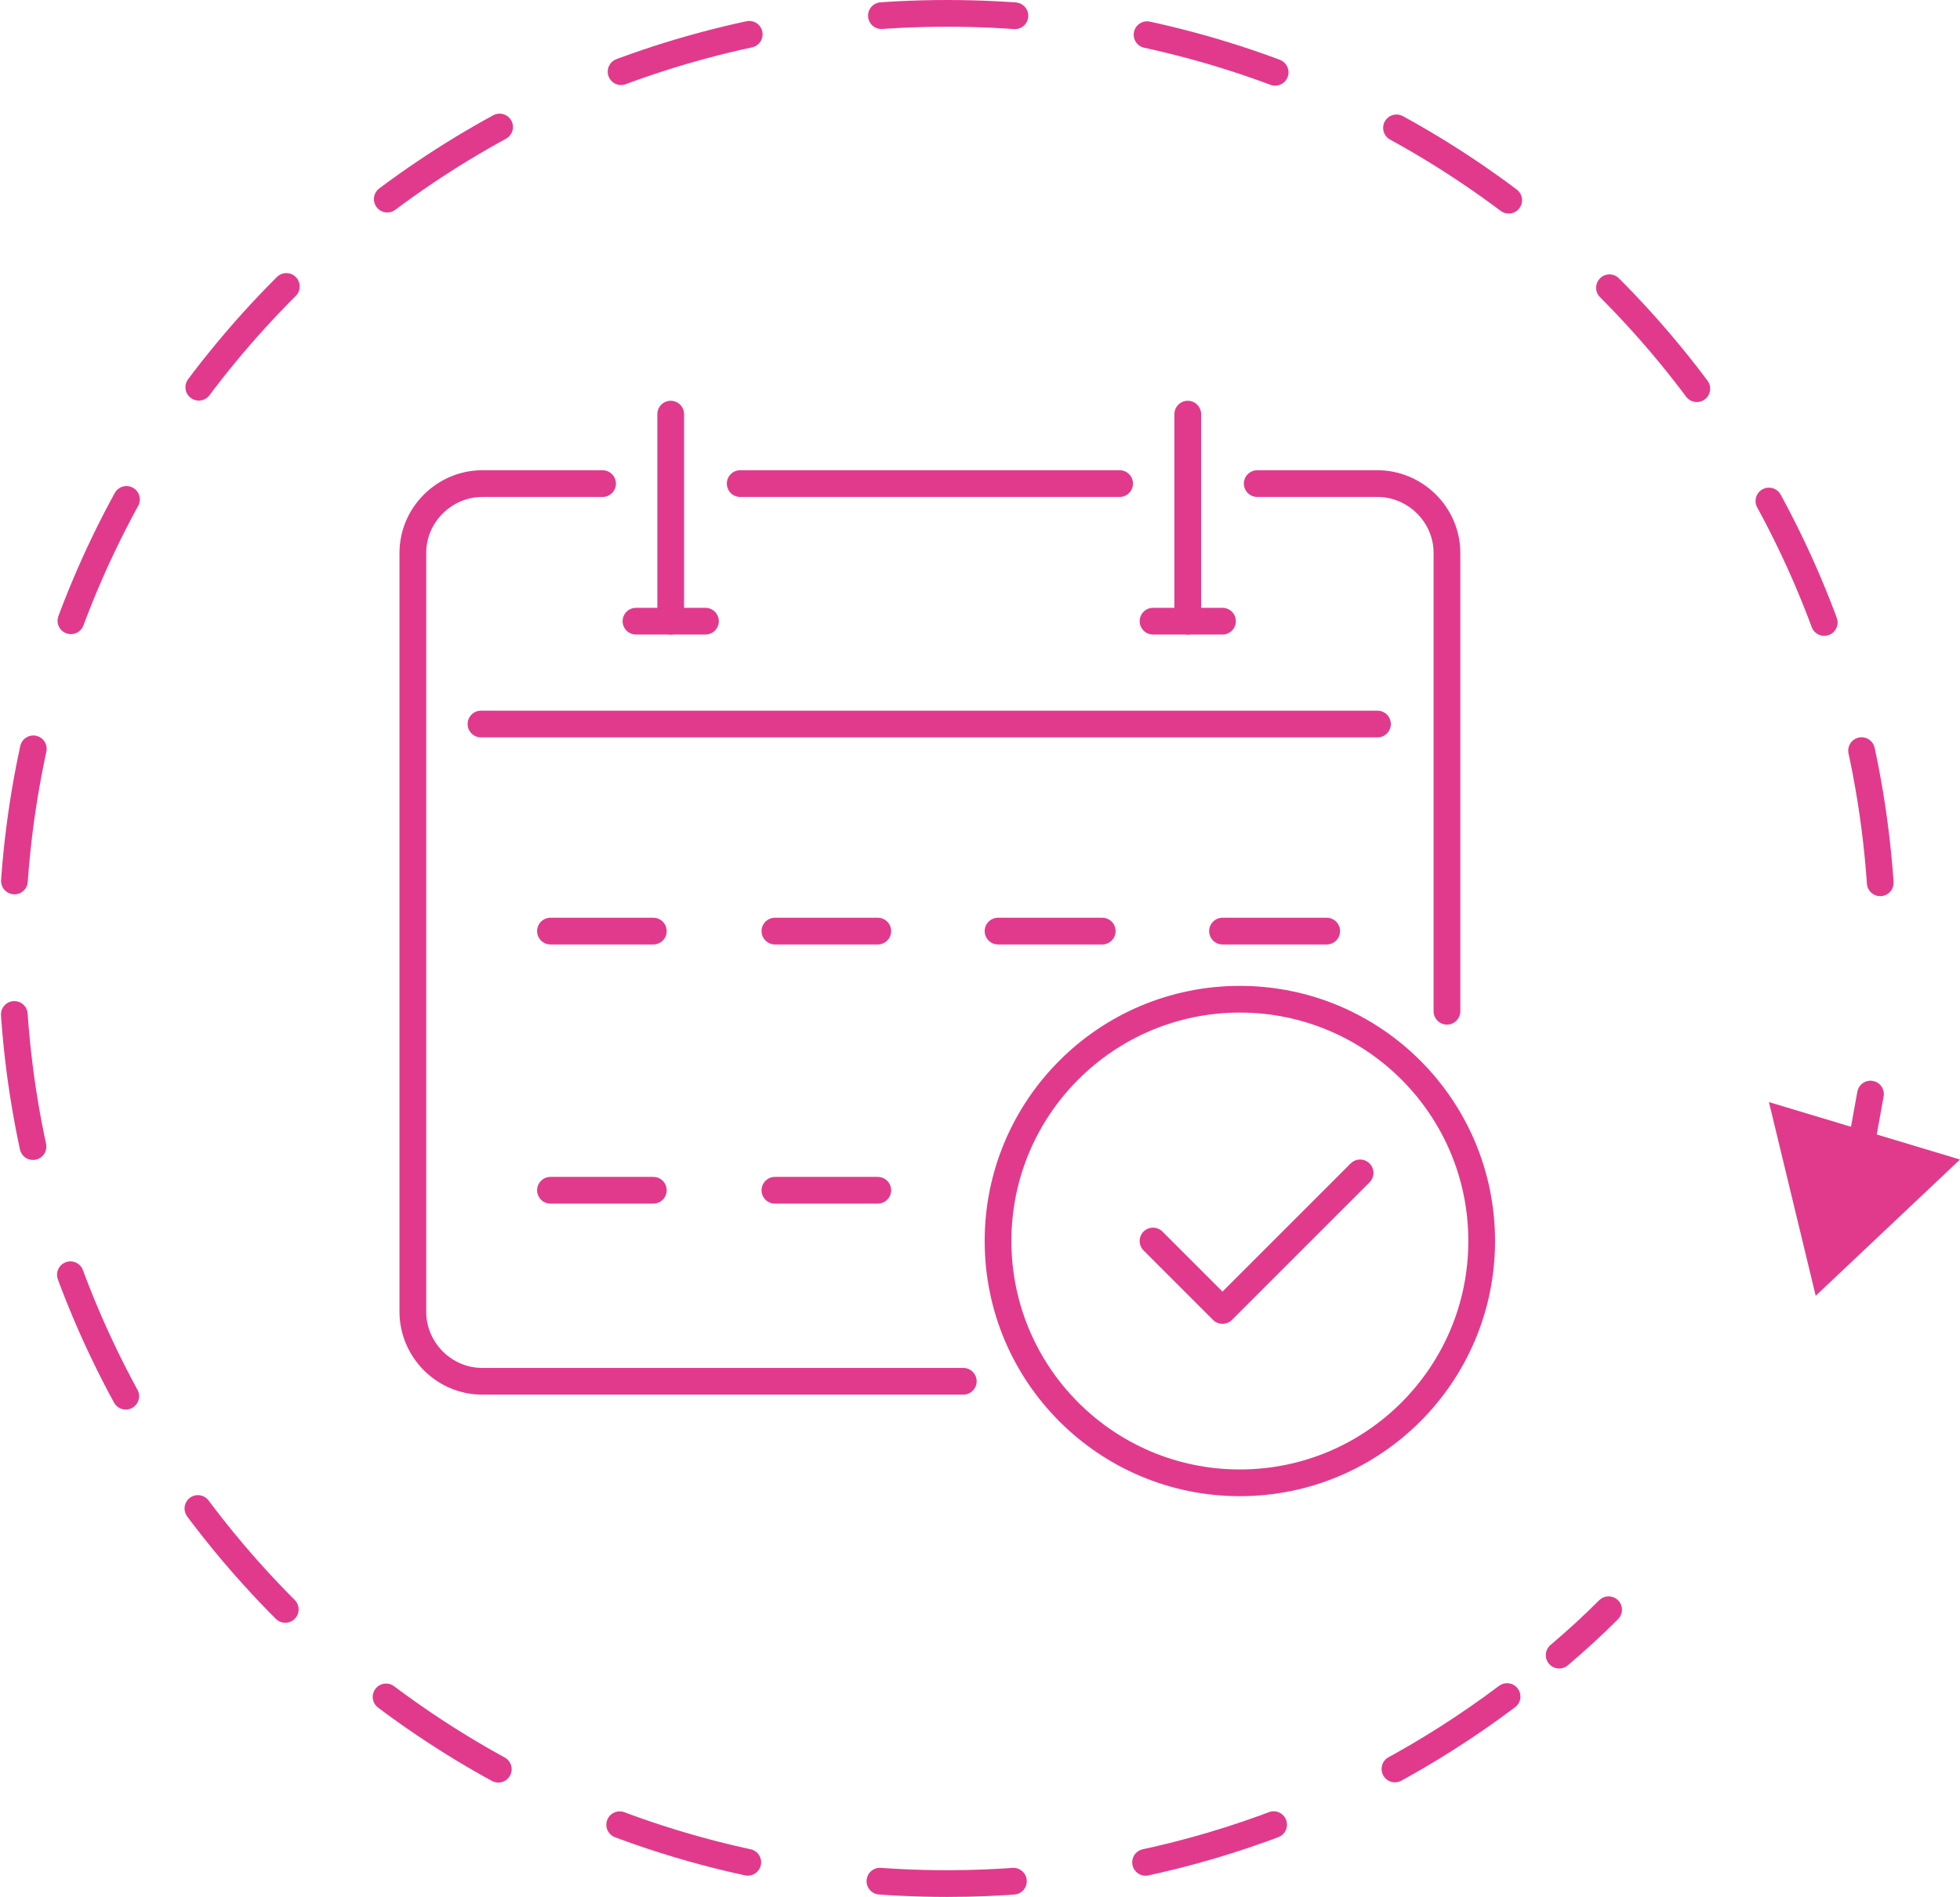
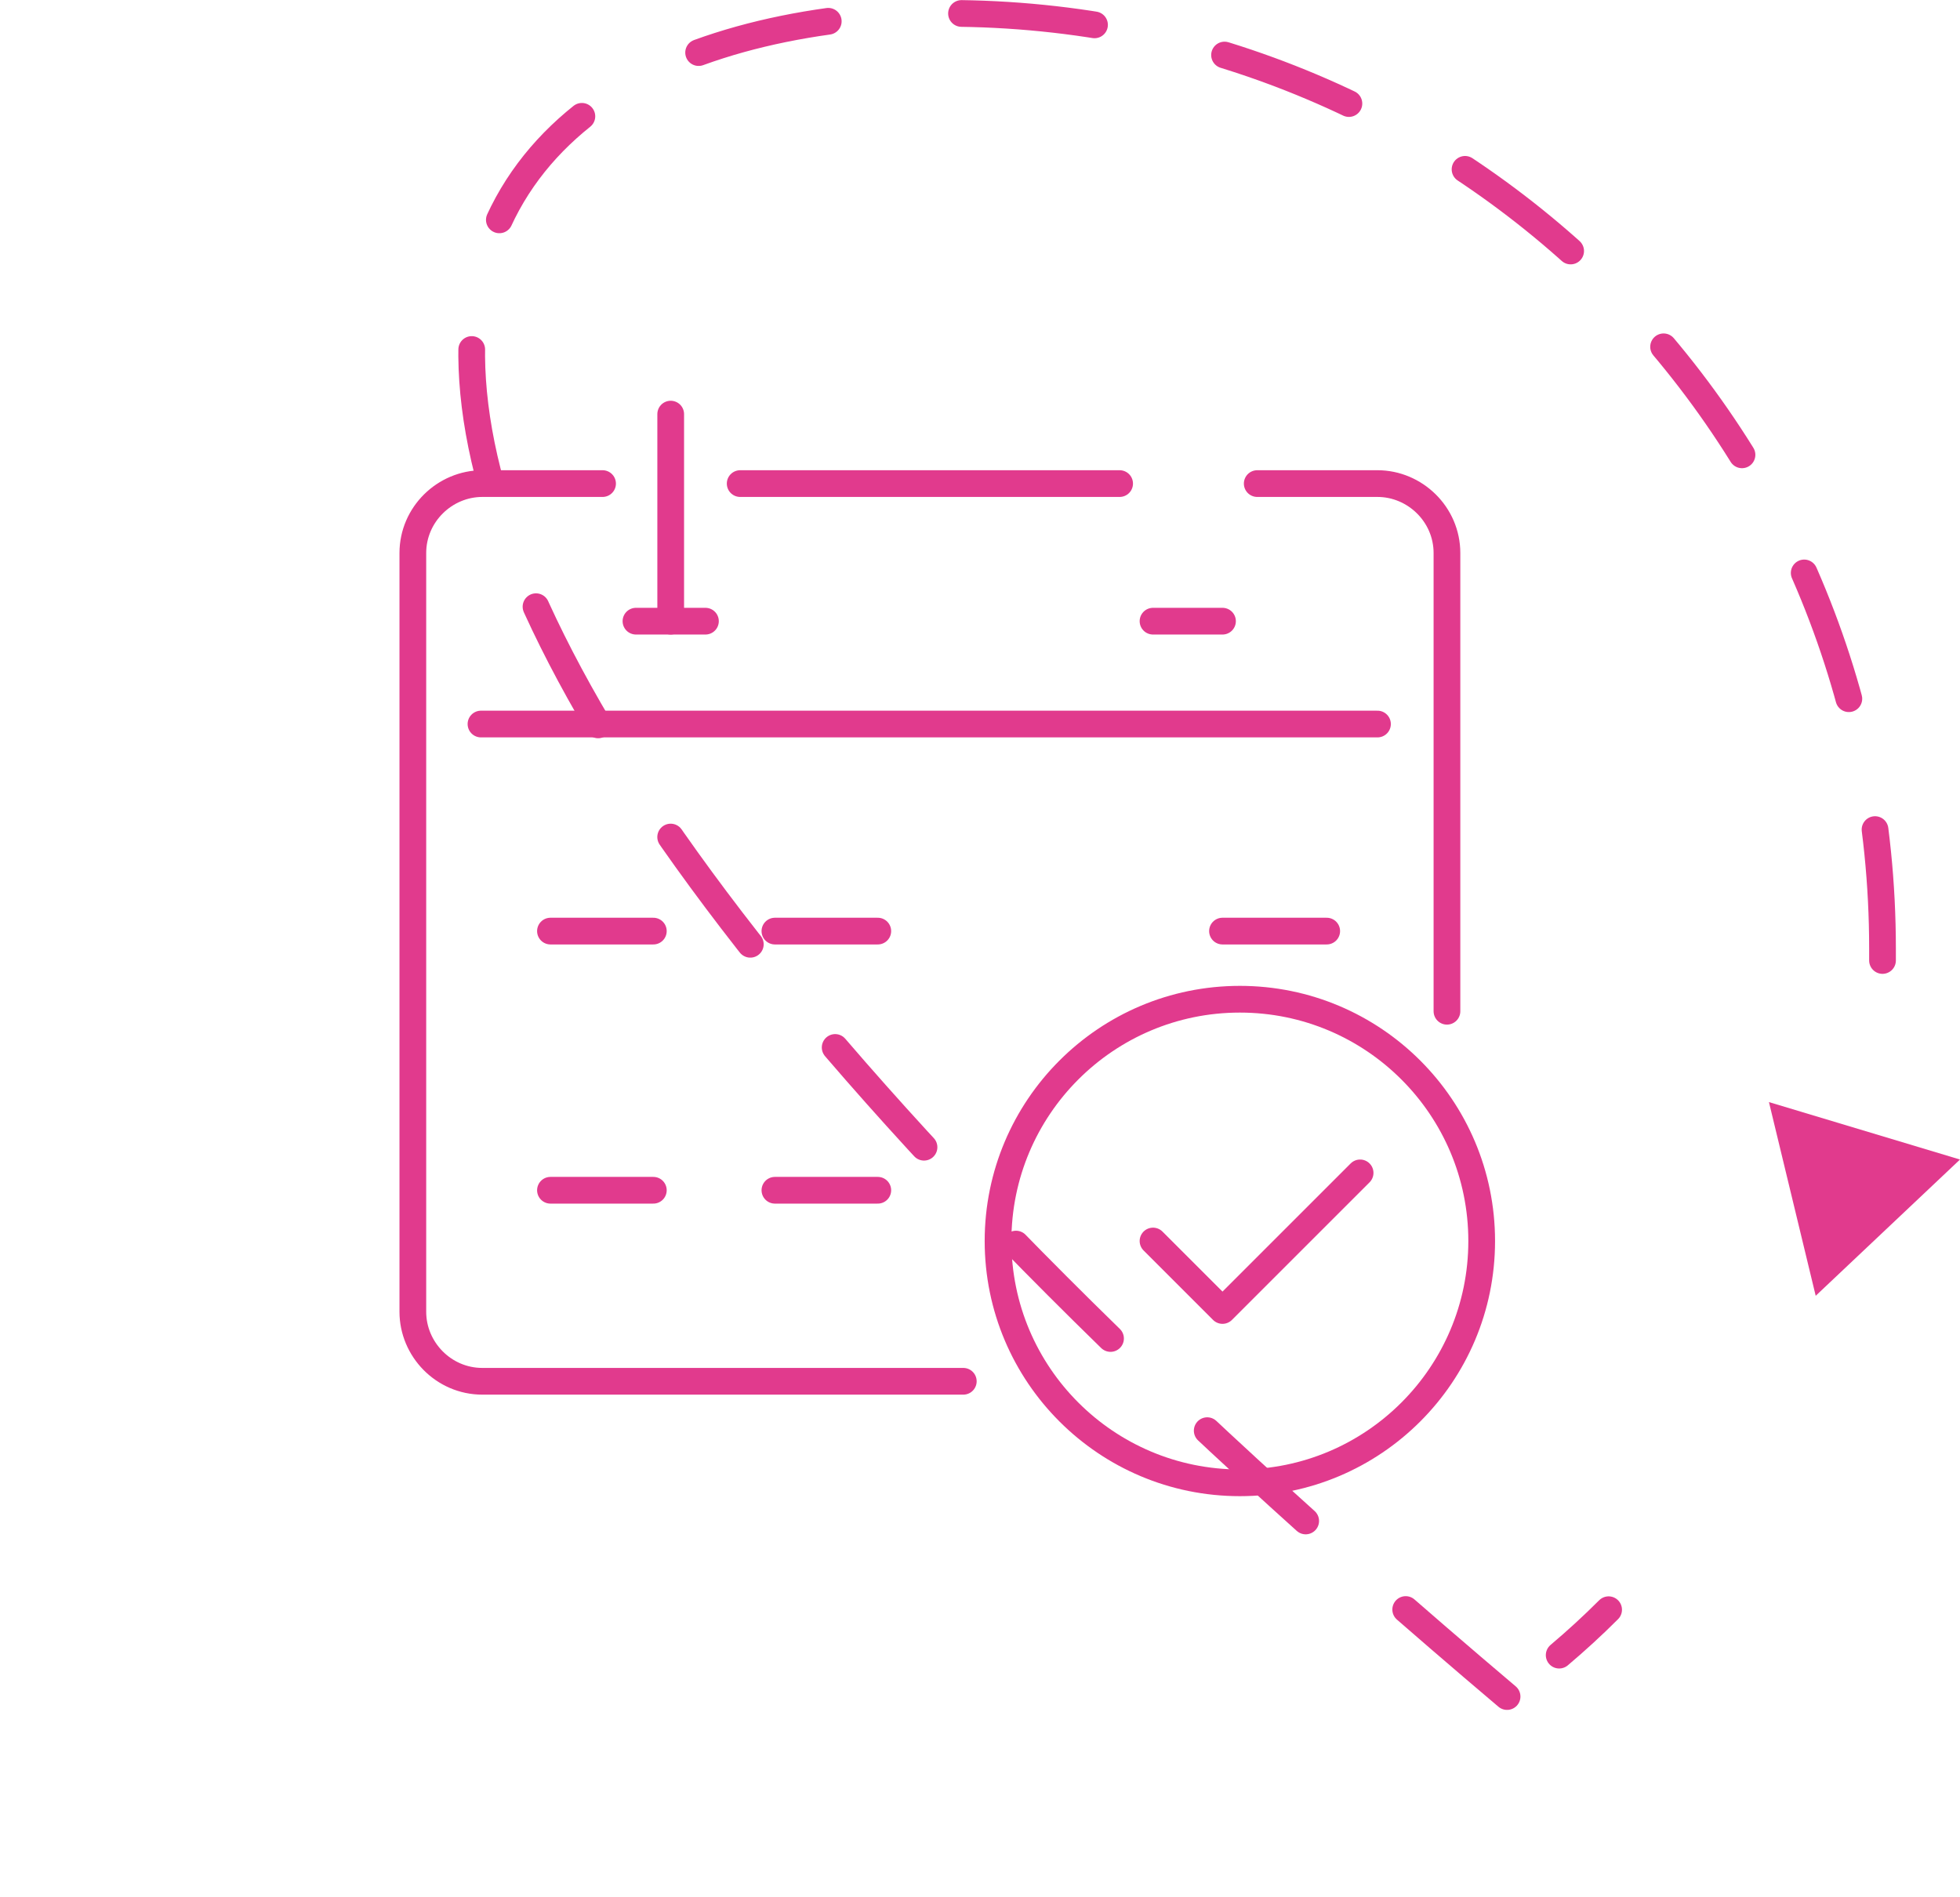
<svg xmlns="http://www.w3.org/2000/svg" id="Laag_2" viewBox="0 0 146.7 142">
  <defs>
    <style>      .st0, .st1 {        stroke-miterlimit: 10;      }      .st0, .st1, .st2 {        fill: none;        stroke: #e13a8d;        stroke-linecap: round;        stroke-width: 2px;      }      .st3 {        fill: #e13a8d;      }      .st1 {        stroke-dasharray: 10 10;      }      .st2 {        stroke-linejoin: round;      }    </style>
  </defs>
  <g id="Laag_3">
    <g>
      <circle class="st2" cx="92.8" cy="92.9" r="18.1" />
      <polyline class="st2" points="86.3 92.9 91.5 98.1 101.8 87.8" />
      <g>
        <line class="st2" x1="83.8" y1="36.2" x2="55.4" y2="36.2" />
        <path class="st2" d="M45.1,36.2h-9c-2.8,0-5.2,2.3-5.2,5.2v56.8c0,2.8,2.3,5.2,5.2,5.2h36" />
        <path class="st2" d="M94.1,36.2h9c2.8,0,5.2,2.3,5.2,5.2v34.3" />
        <line class="st2" x1="36" y1="54.2" x2="103.1" y2="54.2" />
        <line class="st2" x1="50.2" y1="31" x2="50.2" y2="46.5" />
        <line class="st2" x1="47.6" y1="46.5" x2="52.8" y2="46.5" />
-         <line class="st2" x1="88.9" y1="31" x2="88.9" y2="46.5" />
        <line class="st2" x1="86.3" y1="46.5" x2="91.5" y2="46.5" />
        <line class="st2" x1="41.2" y1="69.7" x2="48.9" y2="69.7" />
        <line class="st2" x1="58" y1="69.7" x2="65.7" y2="69.7" />
-         <line class="st2" x1="74.7" y1="69.7" x2="82.5" y2="69.7" />
        <line class="st2" x1="91.5" y1="69.7" x2="99.3" y2="69.7" />
        <line class="st2" x1="41.2" y1="89.1" x2="48.9" y2="89.1" />
        <line class="st2" x1="58" y1="89.1" x2="65.7" y2="89.1" />
      </g>
    </g>
  </g>
  <g id="Laag_2_kopie">
    <g>
-       <path class="st0" d="M140,81.9c-.3,1.7-.6,3.3-.9,4.9" />
-       <path class="st1" d="M112.8,127c-11.7,8.8-26.2,14-41.9,14-38.7,0-70-31.3-70-70C.9,32.3,32.2,1,70.9,1c38.7,0,70,31.3,70,70,0,.3,0,.6,0,.9" />
+       <path class="st1" d="M112.8,127C.9,32.3,32.2,1,70.9,1c38.7,0,70,31.3,70,70,0,.3,0,.6,0,.9" />
      <path class="st0" d="M120.4,120.5c-1.2,1.2-2.4,2.3-3.7,3.4" />
      <polygon class="st3" points="146.7 86.8 135.9 97 132.4 82.5 146.7 86.8" />
    </g>
  </g>
</svg>